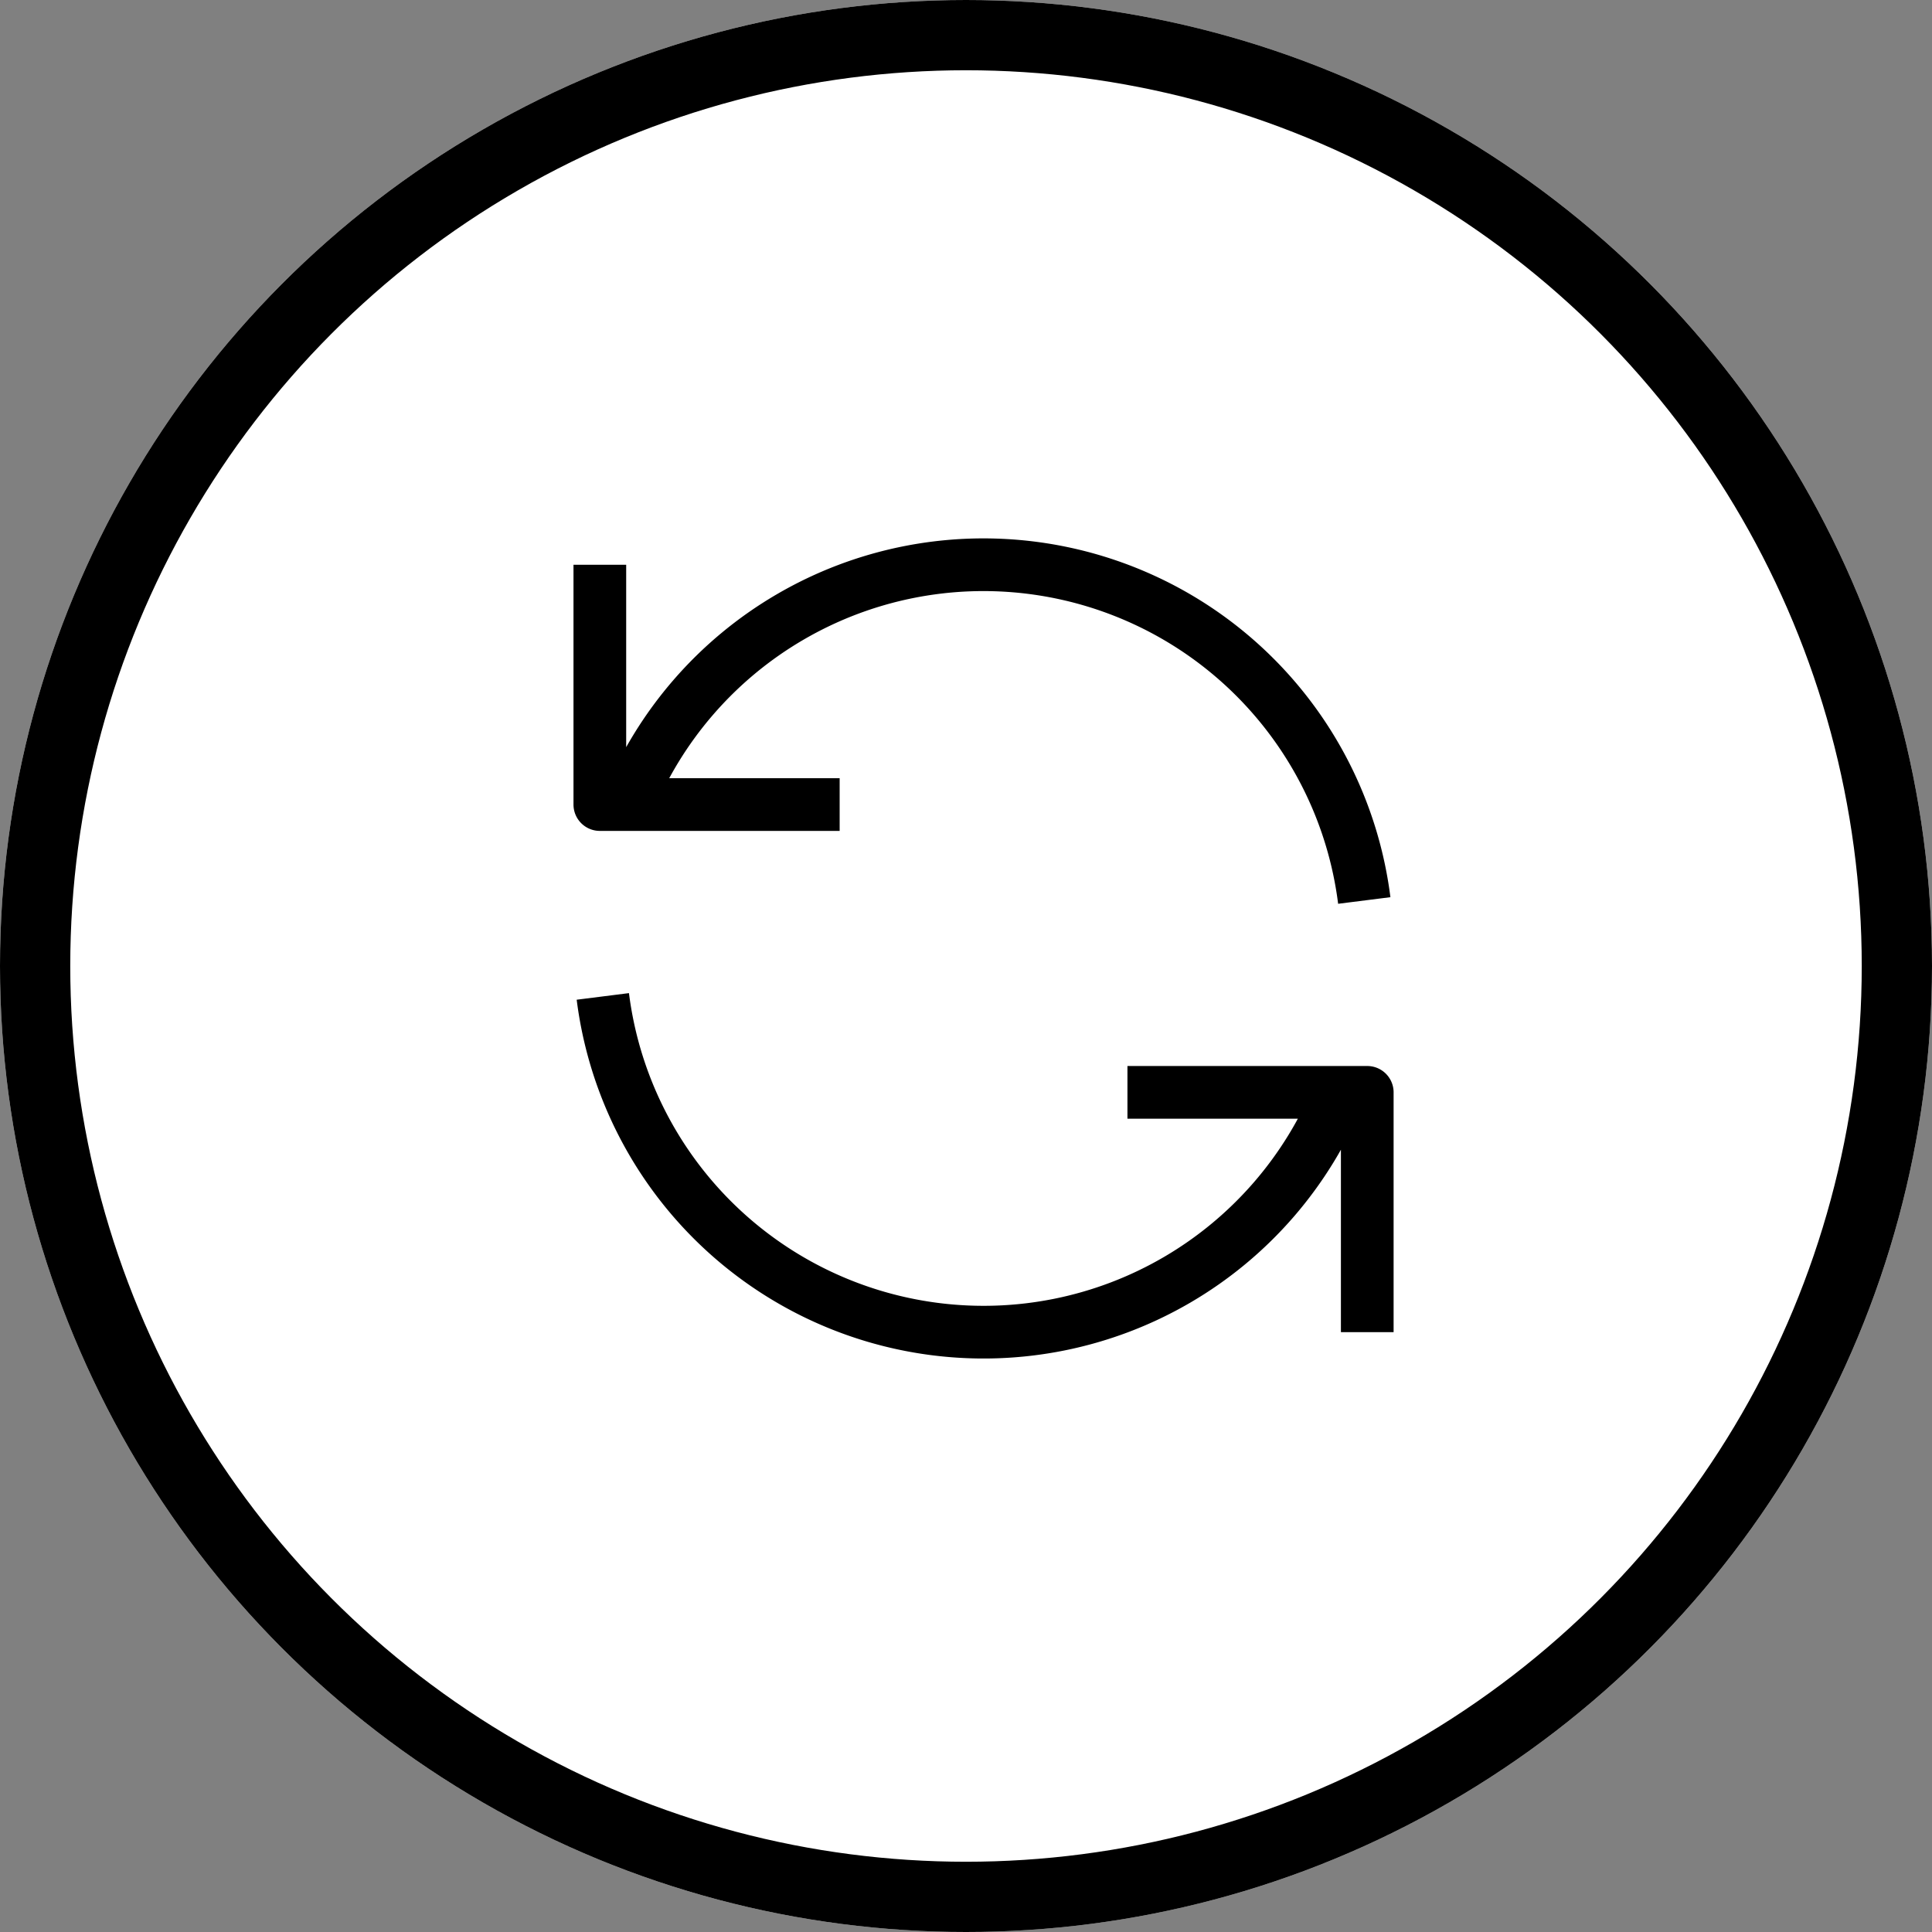
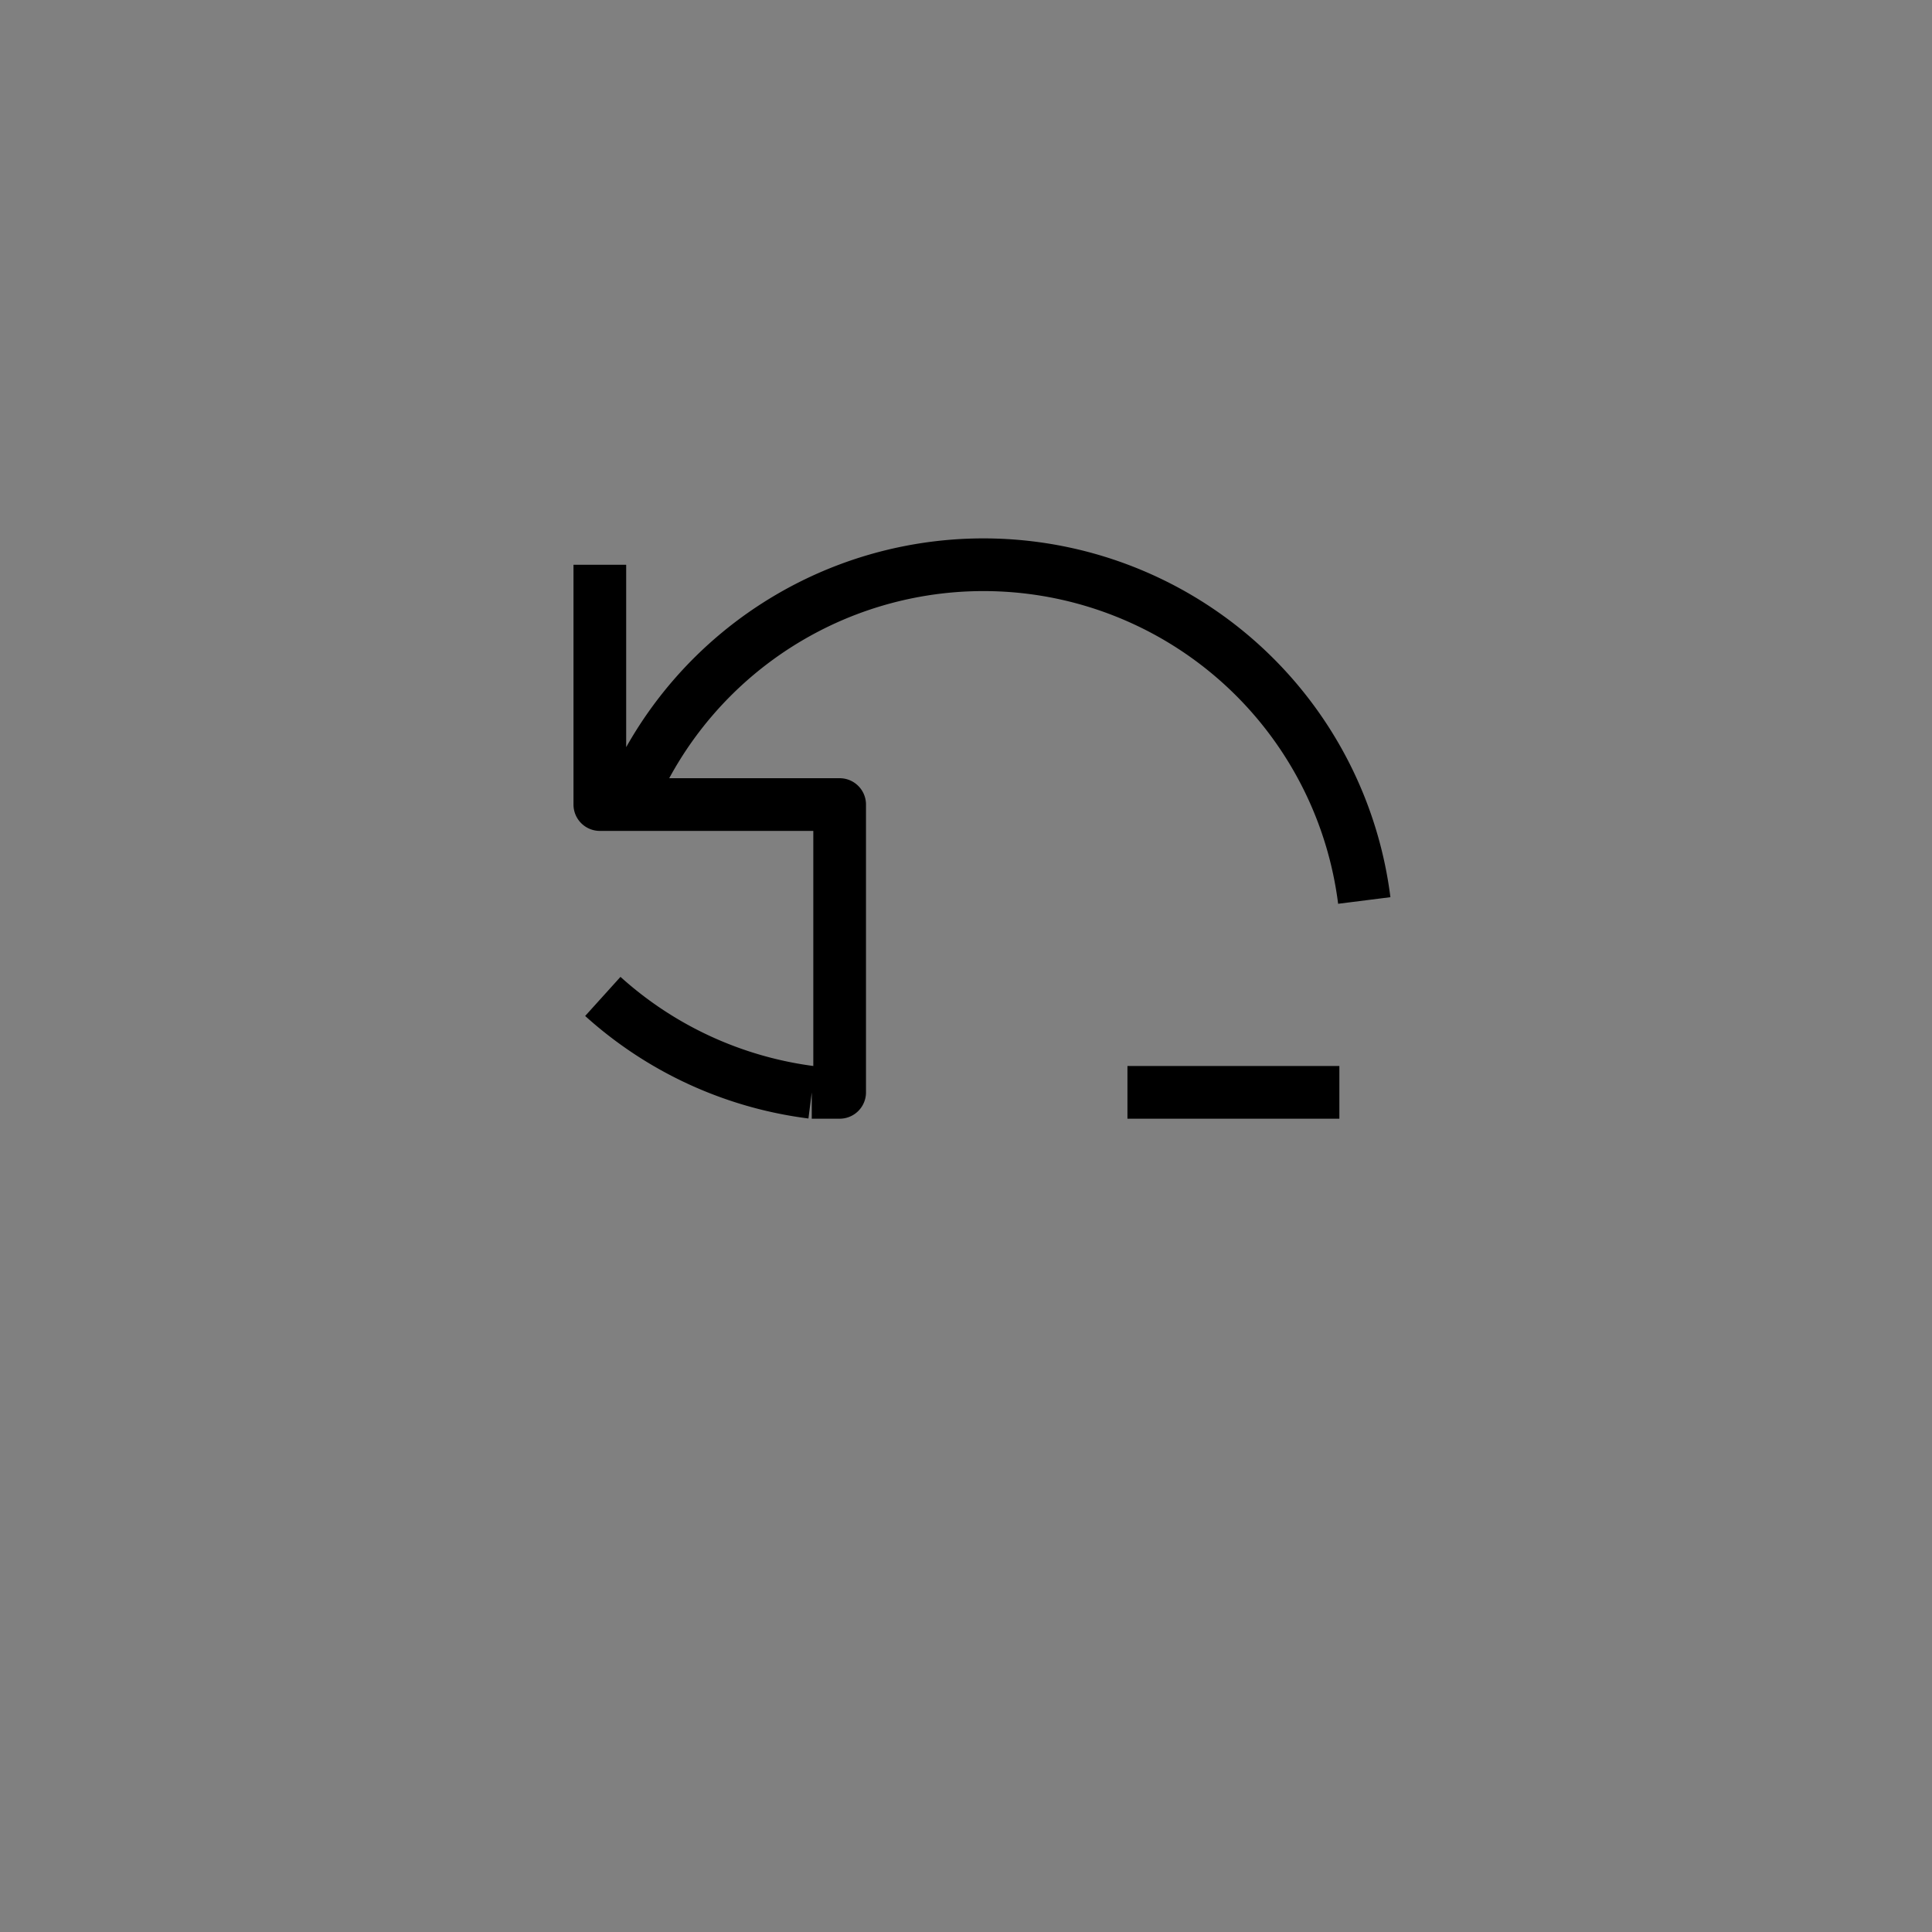
<svg xmlns="http://www.w3.org/2000/svg" width="55" height="55" viewBox="0 0 55 55">
  <rect x="0" y="0" width="55" height="55" fill="#808080" stroke="none" />
  <g fill="#fff" stroke="#000" stroke-width="2">
-     <circle cx="27.5" cy="27.5" r="27.5" stroke="none" />
-     <circle cx="27.5" cy="27.5" r="26.5" fill="none" />
-   </g>
-   <path d="M4,4v6.827h.794m20.968,2.731A10.926,10.926,0,0,0,4.794,10.827m0,0h6.033m15.02,15.02V19.02h-.794m0,0A10.926,10.926,0,0,1,4.085,16.289M25.053,19.02H19.02" transform="translate(13.076 12.077)" fill="none" stroke="#000" stroke-linejoin="round" stroke-width="1.5" />
+     </g>
+   <path d="M4,4v6.827h.794m20.968,2.731A10.926,10.926,0,0,0,4.794,10.827m0,0h6.033V19.02h-.794m0,0A10.926,10.926,0,0,1,4.085,16.289M25.053,19.02H19.02" transform="translate(13.076 12.077)" fill="none" stroke="#000" stroke-linejoin="round" stroke-width="1.5" />
</svg>